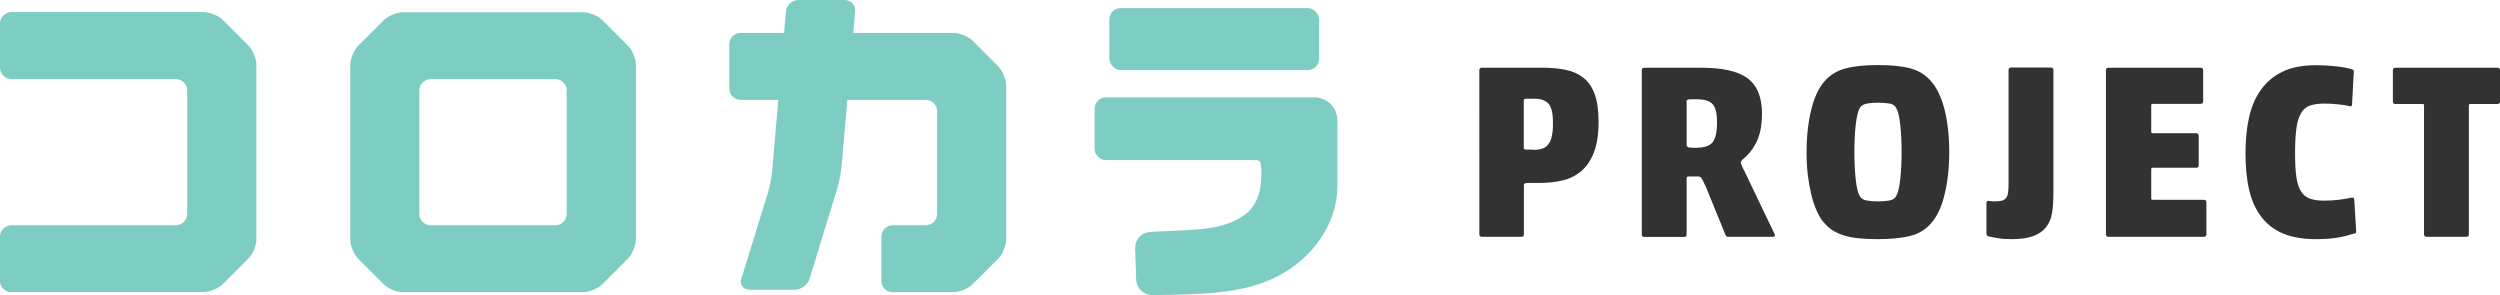
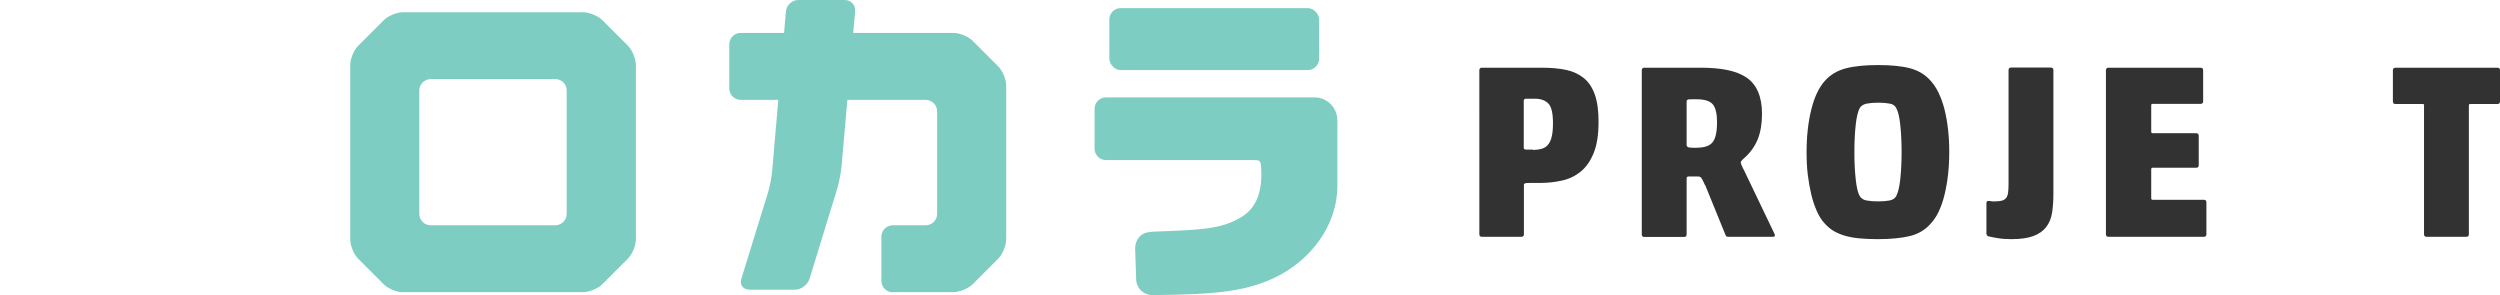
<svg xmlns="http://www.w3.org/2000/svg" id="_レイヤー_2" data-name="レイヤー 2" viewBox="0 0 169.45 20">
  <defs>
    <style>
      .cls-1 {
        fill: #323232;
      }

      .cls-2 {
        fill: #7ecdc2;
      }
    </style>
  </defs>
  <g id="_レイアウト" data-name="レイアウト">
    <g>
      <g>
        <path class="cls-1" d="M104.54,4.59c.61,0,1.15.05,1.62.15.47.1.87.29,1.2.56.33.27.57.64.74,1.12.17.48.25,1.09.25,1.84,0,.86-.11,1.57-.33,2.11-.22.54-.51.96-.88,1.26-.37.3-.8.51-1.28.61-.48.11-.98.16-1.5.16h-.62c-.19,0-.31,0-.37.03-.06.02-.08.05-.08.11v3.34c0,.11-.06.17-.17.17h-2.68c-.11,0-.17-.06-.17-.17V4.76c0-.11.06-.17.17-.17h4.11ZM103.9,10.16c.24,0,.44-.03.61-.08s.31-.14.42-.28c.11-.13.2-.32.25-.56.06-.24.08-.54.08-.91,0-.65-.1-1.09-.31-1.31-.21-.22-.52-.33-.93-.33h-.57c-.11,0-.17.05-.17.13v3.2c0,.08.06.12.17.12h.45Z" />
        <path class="cls-1" d="M115.57,12.56c-.12-.28-.21-.45-.26-.51-.05-.06-.13-.09-.23-.09h-.56c-.07,0-.12,0-.15.02-.03.01-.05.05-.05.1v3.81c0,.11-.06.17-.17.17h-2.7c-.11,0-.17-.06-.17-.17V4.76c0-.11.06-.17.17-.17h3.84c.68,0,1.29.05,1.81.16.52.11.95.28,1.3.52.34.24.6.56.77.97.17.4.26.9.26,1.48,0,.66-.1,1.24-.29,1.72-.2.48-.5.91-.92,1.28-.1.09-.17.15-.19.19-.03.03-.04.07-.04.12,0,.03.02.1.07.2.04.1.1.22.17.35l2.06,4.3c.04.11,0,.17-.12.17h-3.02c-.06,0-.1,0-.13-.03s-.06-.06-.08-.13l-1.36-3.34ZM115.02,10.01c.51,0,.86-.12,1.06-.37.2-.25.3-.7.3-1.35,0-.57-.09-.98-.28-1.21s-.55-.35-1.09-.35h-.32c-.16,0-.26,0-.3.03-.05.02-.07.05-.07.11v2.95c0,.09.05.15.14.17.1.02.28.03.55.03Z" />
        <path class="cls-1" d="M132.12,10.31c0,1.07-.11,2.03-.32,2.89-.21.86-.52,1.51-.93,1.95-.37.43-.85.71-1.42.85-.58.14-1.31.21-2.18.21-.44,0-.84-.02-1.2-.05-.36-.03-.69-.09-.98-.17-.29-.08-.55-.19-.78-.32-.23-.13-.44-.31-.63-.52-.2-.21-.38-.49-.53-.83s-.28-.71-.38-1.13c-.1-.42-.18-.87-.24-1.36-.06-.49-.08-1-.08-1.52,0-1.08.11-2.04.32-2.89.21-.85.52-1.49.91-1.93.38-.43.86-.71,1.44-.86.58-.15,1.31-.22,2.18-.22s1.61.07,2.17.22c.56.15,1.03.43,1.4.86.4.44.71,1.08.93,1.93.21.85.32,1.81.32,2.89ZM125.69,10.31c0,.67.03,1.29.09,1.84.06.56.15.94.28,1.15.1.16.26.26.47.29.21.04.47.06.76.06s.56-.02.78-.06c.21-.04.36-.14.45-.29.12-.21.22-.6.28-1.15.06-.56.09-1.17.09-1.84s-.03-1.3-.09-1.85c-.06-.55-.15-.93-.28-1.15-.09-.16-.24-.26-.45-.29-.21-.04-.47-.06-.76-.06s-.55.02-.77.06c-.22.04-.38.14-.48.29-.12.21-.22.6-.28,1.15-.06.55-.09,1.17-.09,1.85Z" />
        <path class="cls-1" d="M134.79,16.03c-.1-.03-.15-.11-.15-.22v-2.04c0-.12.06-.17.19-.15.08.01.15.02.22.03.07,0,.12,0,.17,0,.19,0,.35-.02.47-.05.12-.03.22-.1.29-.19.07-.09.11-.21.13-.37.02-.16.03-.36.03-.61v-7.68c0-.11.06-.17.17-.17h2.7c.11,0,.17.06.17.17v8.36c0,.49-.03.93-.09,1.31-.06.38-.19.7-.4.97-.2.26-.49.47-.87.61-.38.14-.87.21-1.49.21-.34,0-.65-.02-.93-.07-.28-.05-.48-.08-.61-.12Z" />
        <path class="cls-1" d="M142.74,4.76c0-.11.06-.17.17-.17h6.25c.11,0,.17.06.17.17v2.11c0,.11-.06.17-.17.17h-3.25c-.07,0-.1.03-.1.1v1.79c0,.07.03.1.1.1h2.95c.11,0,.17.06.17.17v2c0,.11-.06.17-.17.17h-2.95c-.07,0-.1.03-.1.1v1.97c0,.07.03.1.1.1h3.47c.11,0,.17.06.17.17v2.17c0,.11-.06.17-.17.17h-6.47c-.11,0-.17-.06-.17-.17V4.76Z" />
-         <path class="cls-1" d="M159.58,15.82c-.33.11-.69.21-1.1.28-.41.07-.91.11-1.51.11-.88,0-1.61-.13-2.22-.38-.6-.25-1.09-.63-1.47-1.12-.38-.49-.66-1.1-.83-1.83-.17-.72-.25-1.55-.25-2.48s.08-1.75.25-2.48c.17-.74.44-1.36.83-1.88.38-.52.87-.92,1.47-1.2.6-.28,1.34-.42,2.22-.42.49,0,.97.03,1.42.08.45.05.8.12,1.06.21.03.02.06.04.07.05.01.01.02.05.02.1l-.12,2.24s-.01.05-.03.08c-.02.03-.06.04-.1.02-.25-.06-.53-.1-.84-.13-.31-.03-.62-.05-.91-.05-.38,0-.7.05-.96.13-.26.09-.46.26-.61.51s-.26.6-.32,1.04c-.06.44-.09,1.01-.09,1.72,0,.65.03,1.18.09,1.59.06.41.17.73.32.97s.36.4.61.49c.26.09.58.13.96.13.33,0,.65-.02.99-.06.33-.04.61-.09.83-.14.04-.01.09-.01.13,0,.04,0,.06.04.08.09l.13,2.16c.01.1-.02.16-.1.19Z" />
        <path class="cls-1" d="M164.31,7.15c0-.07-.03-.1-.1-.1h-1.85c-.11,0-.17-.06-.17-.17v-2.12c0-.11.06-.17.17-.17h6.92c.11,0,.17.06.17.17v2.12c0,.11-.06.17-.17.17h-1.84c-.07,0-.1.03-.1.1v8.73c0,.11-.06.17-.17.17h-2.7c-.11,0-.17-.06-.17-.17V7.15Z" />
      </g>
      <g>
-         <path class="cls-2" d="M.77,19.81c-.42,0-.77-.35-.77-.77v-3c0-.42.35-.77.77-.77h11.15c.42,0,.77-.35.77-.77V6.13c0-.42-.35-.77-.77-.77H.77c-.42,0-.77-.35-.77-.77V1.59c0-.42.35-.77.77-.77h13.03c.42,0,1.01.24,1.31.54l1.73,1.73c.3.3.54.89.54,1.31v11.81c0,.42-.24,1.01-.54,1.31l-1.73,1.73c-.3.3-.89.54-1.31.54H.77Z" />
        <rect class="cls-2" x="75.19" y=".55" width="14.22" height="4.2" rx=".77" ry=".77" />
        <path class="cls-2" d="M60.51,19.81c-.42,0-.77-.35-.77-.77v-3c0-.42.35-.77.77-.77h2.24c.42,0,.77-.35.77-.77v-6.96c0-.42-.35-.77-.77-.77h-12.55c-.42,0-.77-.35-.77-.77v-3c0-.42.35-.77.77-.77h14.42c.42,0,1.01.24,1.31.54l1.73,1.73c.3.3.54.89.54,1.31v10.41c0,.42-.24,1.01-.54,1.31l-1.73,1.73c-.3.3-.89.54-1.31.54h-4.12Z" />
        <path class="cls-2" d="M50.79,19.63c-.42,0-.67-.33-.54-.74l1.8-5.82c.12-.4.26-1.08.29-1.5l.93-10.8c.04-.42.41-.77.84-.77h3.15c.42,0,.74.34.7.77l-.92,10.51c-.04.42-.17,1.1-.29,1.5l-1.88,6.12c-.12.4-.57.74-1,.74h-3.08Z" />
        <path class="cls-2" d="M27.32,19.81c-.42,0-1.01-.24-1.31-.54l-1.73-1.73c-.3-.3-.54-.89-.54-1.31V4.41c0-.42.24-1.01.54-1.31l1.73-1.73c.3-.3.89-.54,1.31-.54h12.2c.42,0,1.01.24,1.31.54l1.73,1.73c.3.3.54.89.54,1.31v11.81c0,.42-.24,1.01-.54,1.31l-1.73,1.73c-.3.3-.89.54-1.31.54h-12.2ZM28.42,14.5c0,.42.35.77.77.77h8.45c.42,0,.77-.35.77-.77V6.13c0-.42-.35-.77-.77-.77h-8.45c-.42,0-.77.35-.77.77v8.37Z" />
        <path class="cls-2" d="M90.65,8.13v4.41c0,2.93-1.98,5.05-3.84,6.07-2.11,1.15-4.39,1.36-8.71,1.39-.59,0-1.07-.46-1.09-1.05l-.07-2.11c0-.27.08-.52.24-.73.13-.16.29-.28.52-.34.14-.04.49-.07.49-.07,3.38-.12,4.52-.19,5.82-.91,1.06-.58,1.54-1.63,1.48-3.23-.02-.42-.04-.56-.12-.64-.09-.08-.3-.07-.5-.07h-9.91c-.42,0-.77-.35-.77-.77v-2.71c0-.42.35-.77.77-.77h14.14c.85,0,1.54.69,1.54,1.54Z" />
      </g>
    </g>
  </g>
</svg>